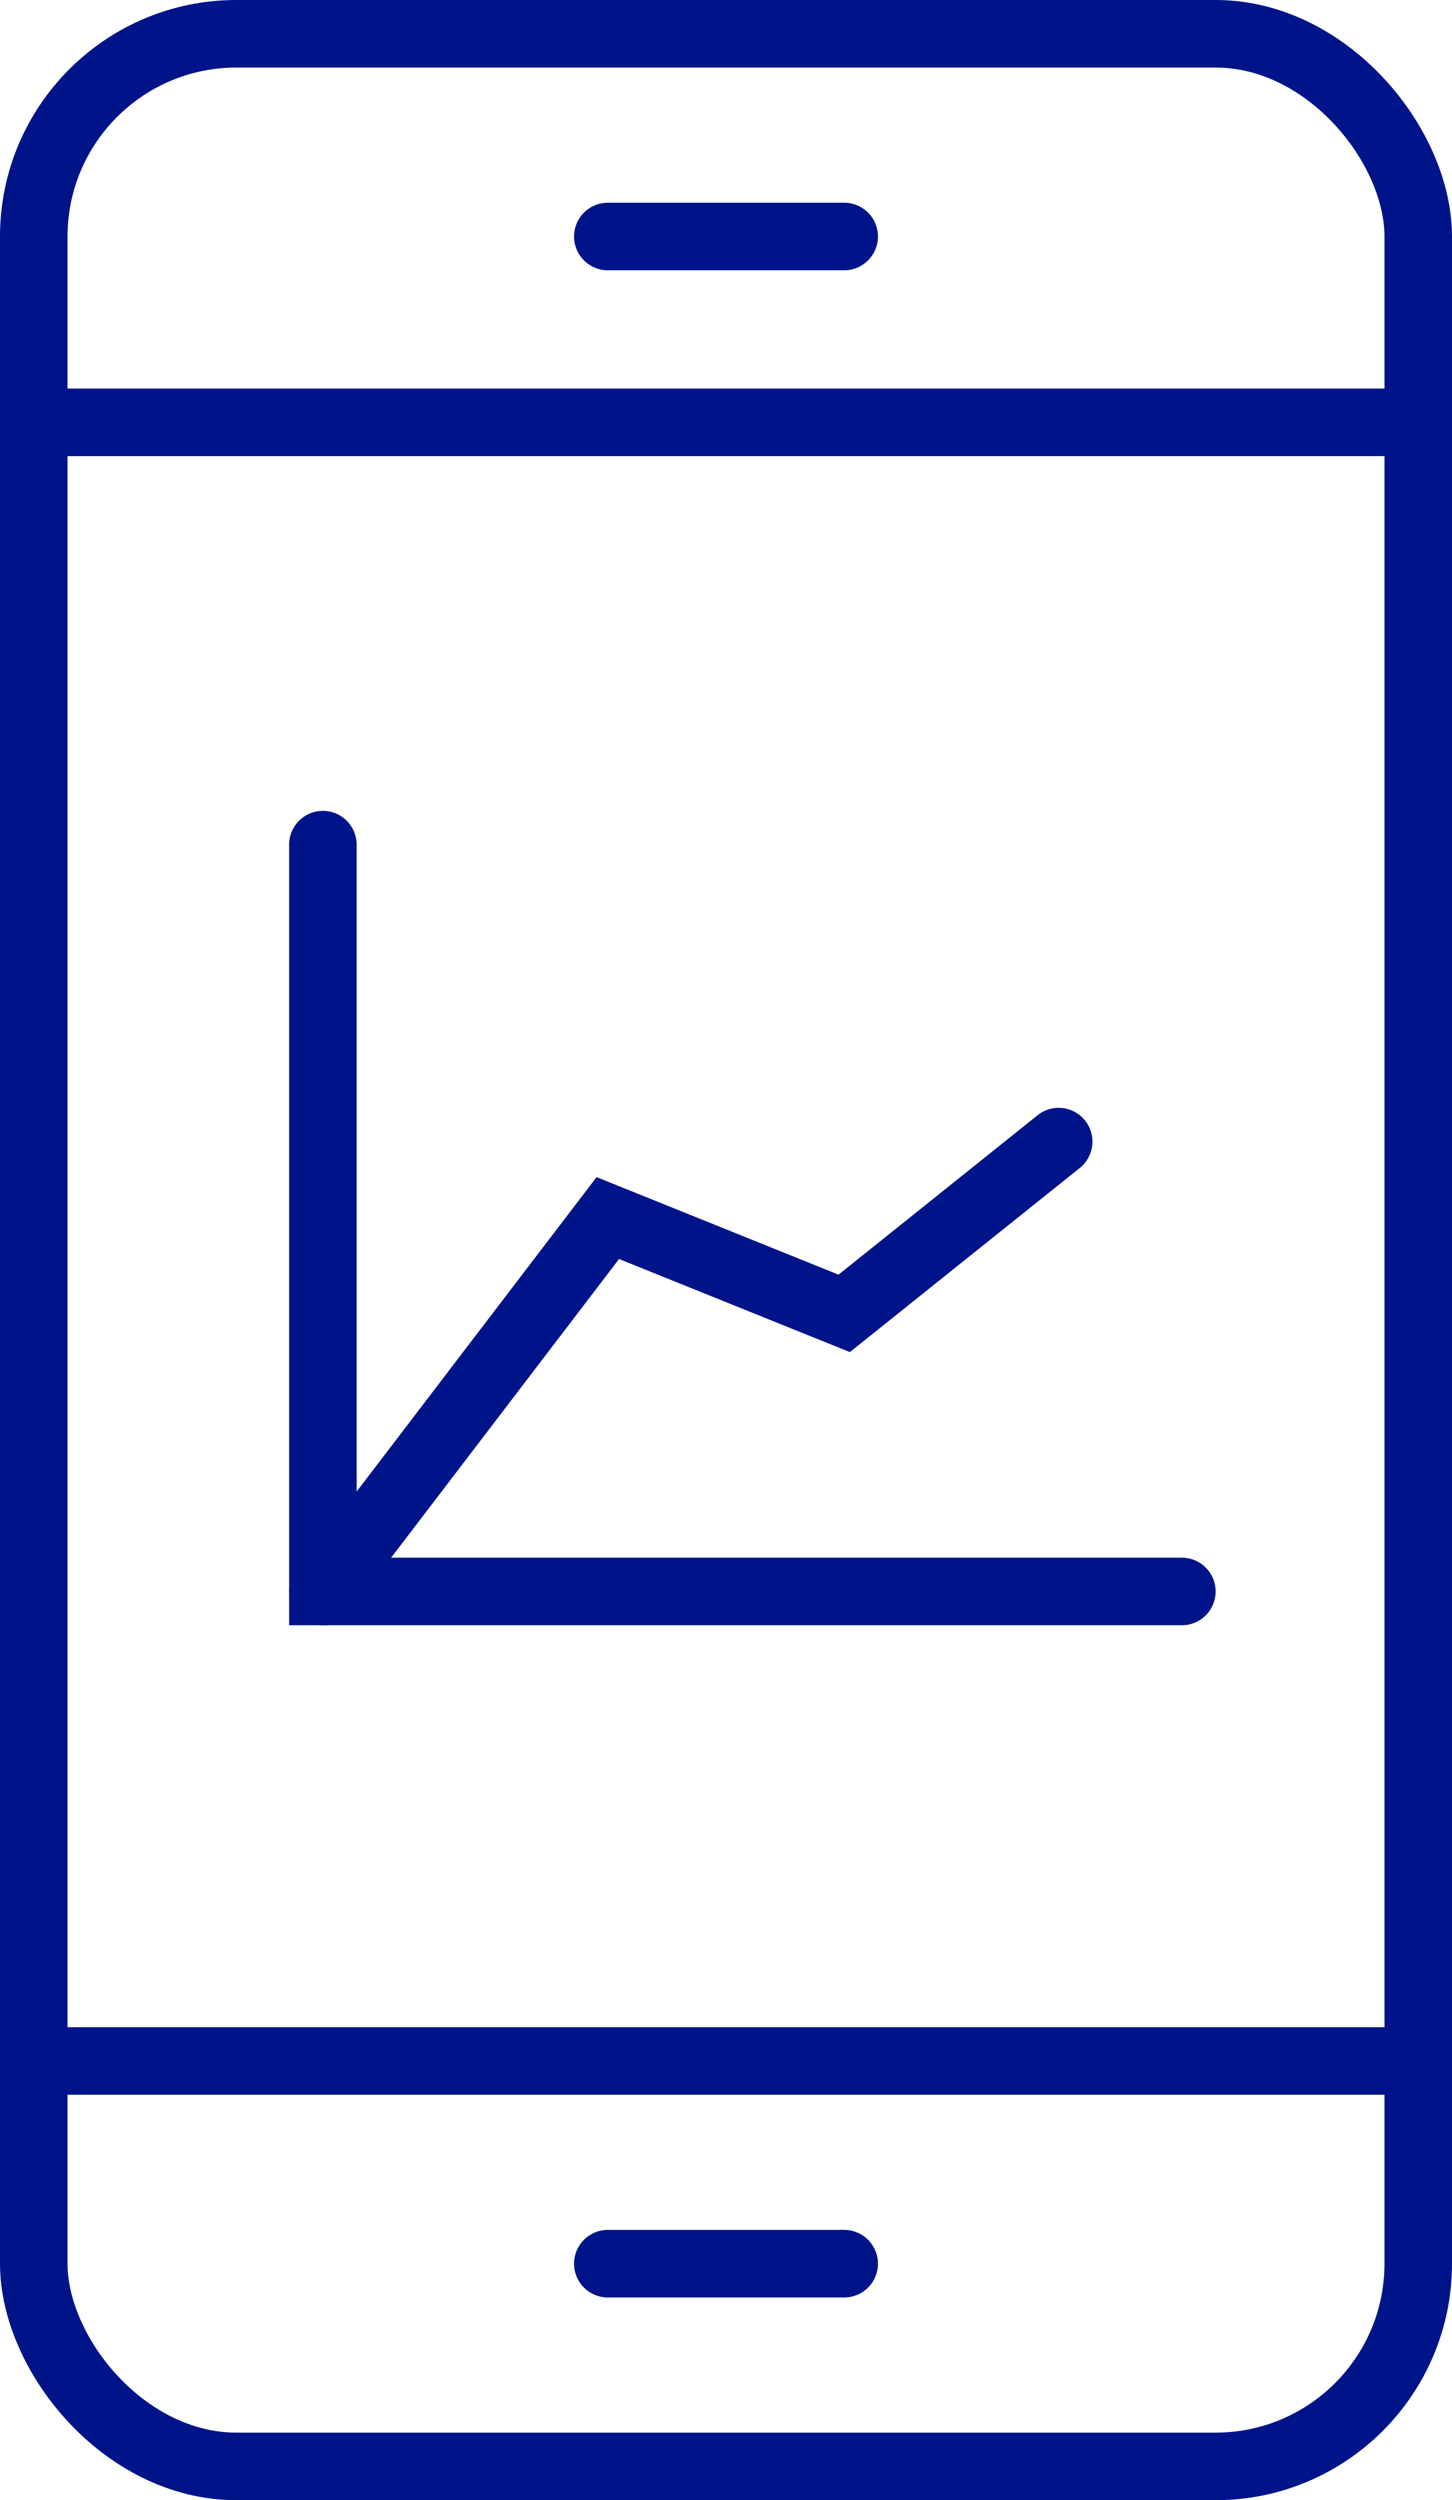
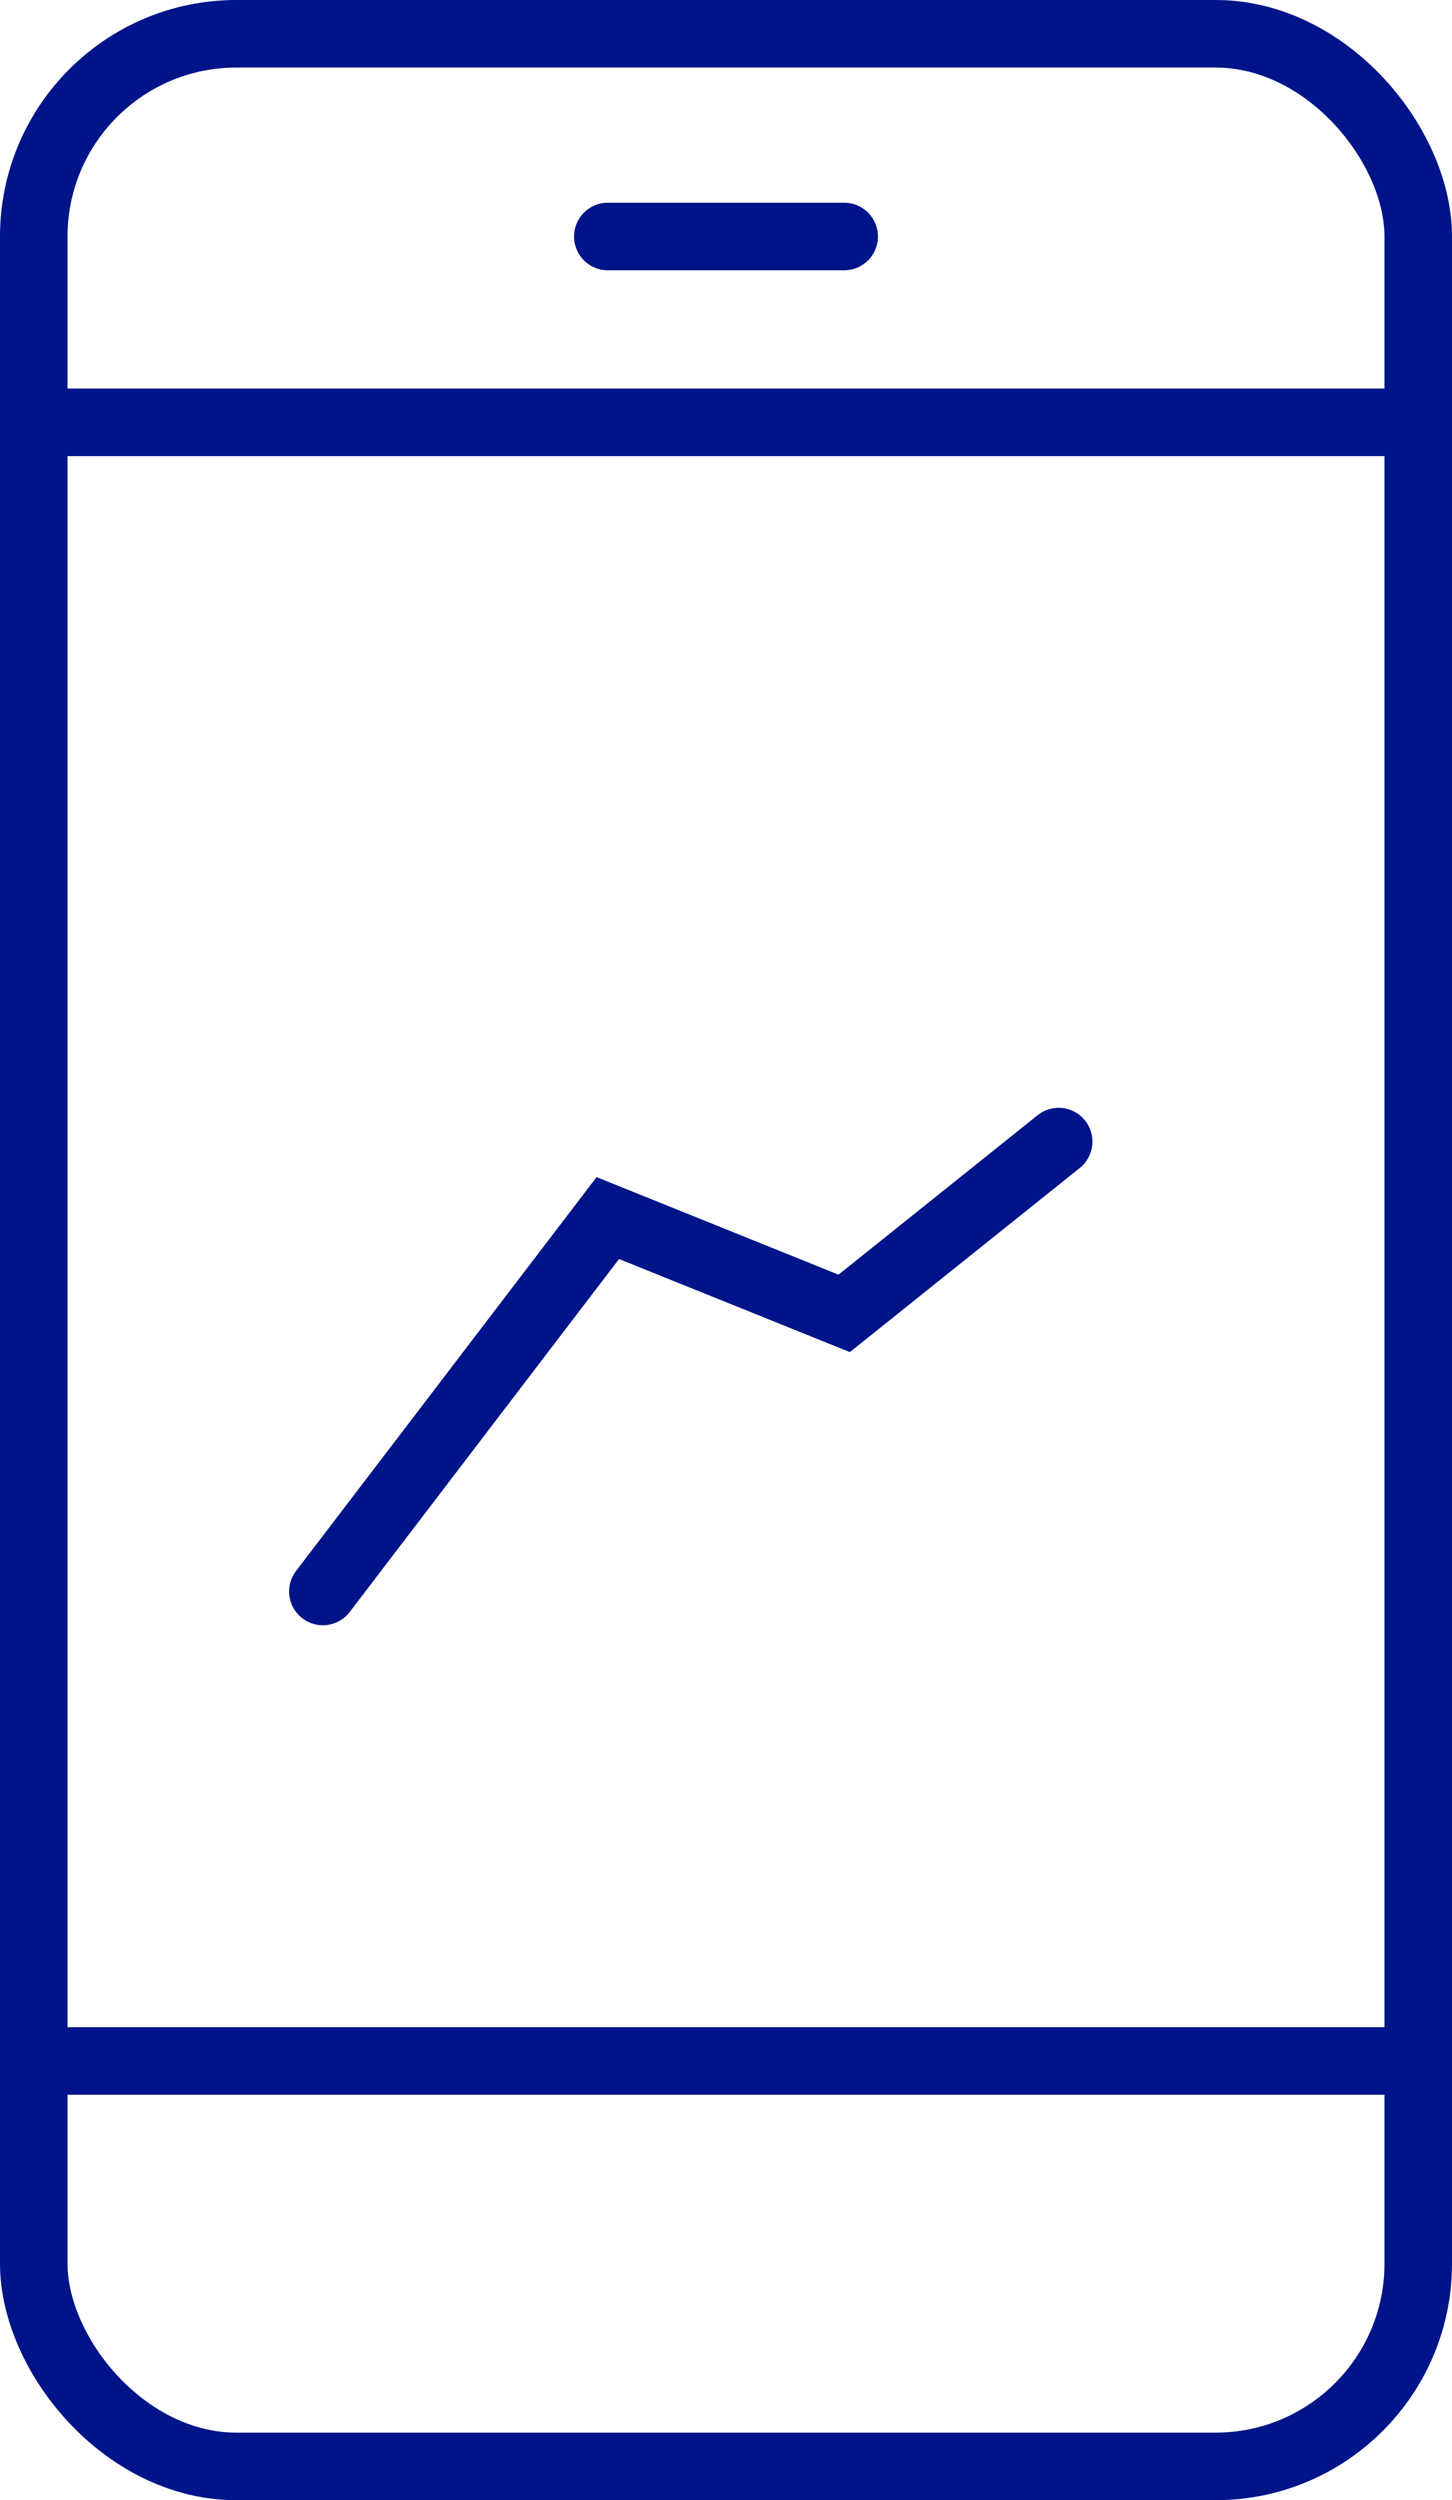
<svg xmlns="http://www.w3.org/2000/svg" width="43px" height="74px" viewBox="0 0 43 74" version="1.1">
  <title>Icon/Glukosealarme</title>
  <g id="Desktop" stroke="none" stroke-width="1" fill="none" fill-rule="evenodd">
    <g id="FSL-V3-050-D-Product---DHT---LibreLinkup-_-v1" transform="translate(-319, -1228)" stroke="#001489" stroke-width="2">
      <g id="LibreLinkUp-Teilen" transform="translate(0, 1023)">
        <g id="Group" transform="translate(165, 144)">
          <g id="Group-4" transform="translate(0, 46)">
            <g id="Group" transform="translate(123, 0)">
              <line x1="32" y1="27.5" x2="72" y2="27.5" id="Line-11-Copy-4" stroke-linecap="square" />
              <line x1="32" y1="76" x2="72" y2="76" id="Line-11-Copy-5" stroke-linecap="square" />
              <line x1="49" y1="22" x2="56" y2="22" id="Line-12-Copy-4" stroke-linecap="round" />
-               <line x1="49" y1="82" x2="56" y2="82" id="Line-12-Copy-5" stroke-linecap="round" />
              <rect id="Rectangle-Copy-7" x="32" y="16" width="41" height="72" rx="6" />
-               <polyline id="Path-13-Copy-3" stroke-linecap="round" points="40.562 40 40.562 62.104 66 62.104" />
              <polyline id="Path-14-Copy-3" stroke-linecap="round" points="40.562 62.104 49 51.052 56 53.873 62.352 48.789" />
            </g>
          </g>
        </g>
      </g>
    </g>
  </g>
</svg>